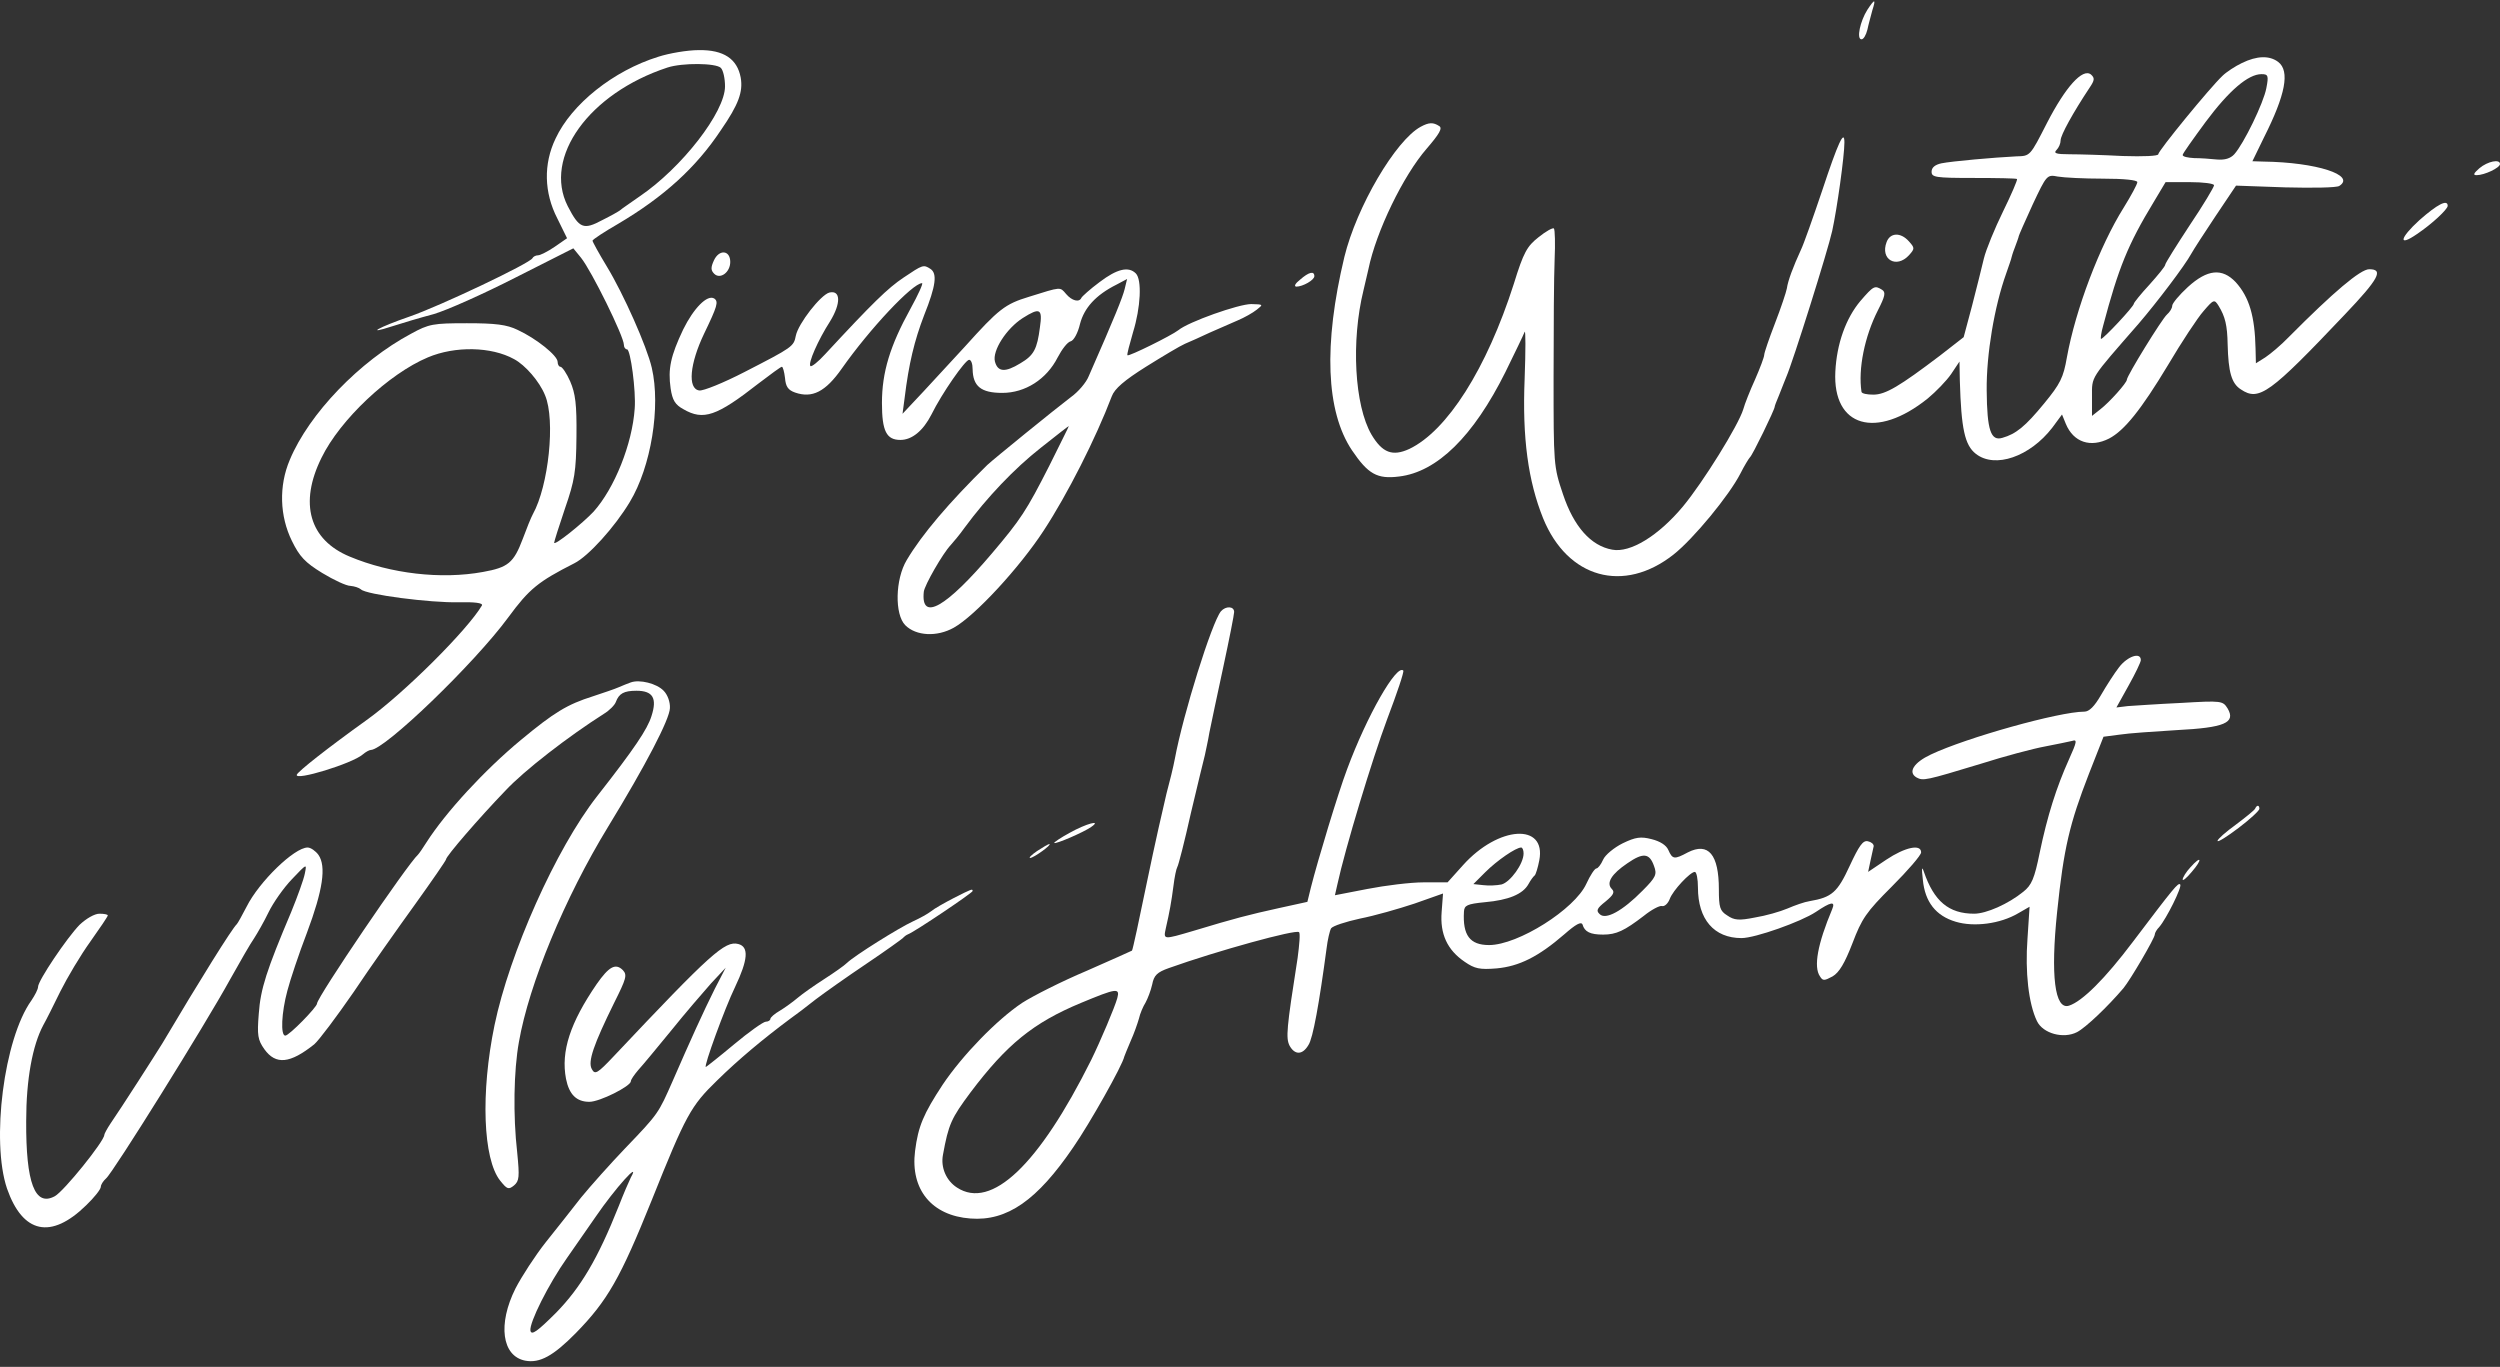
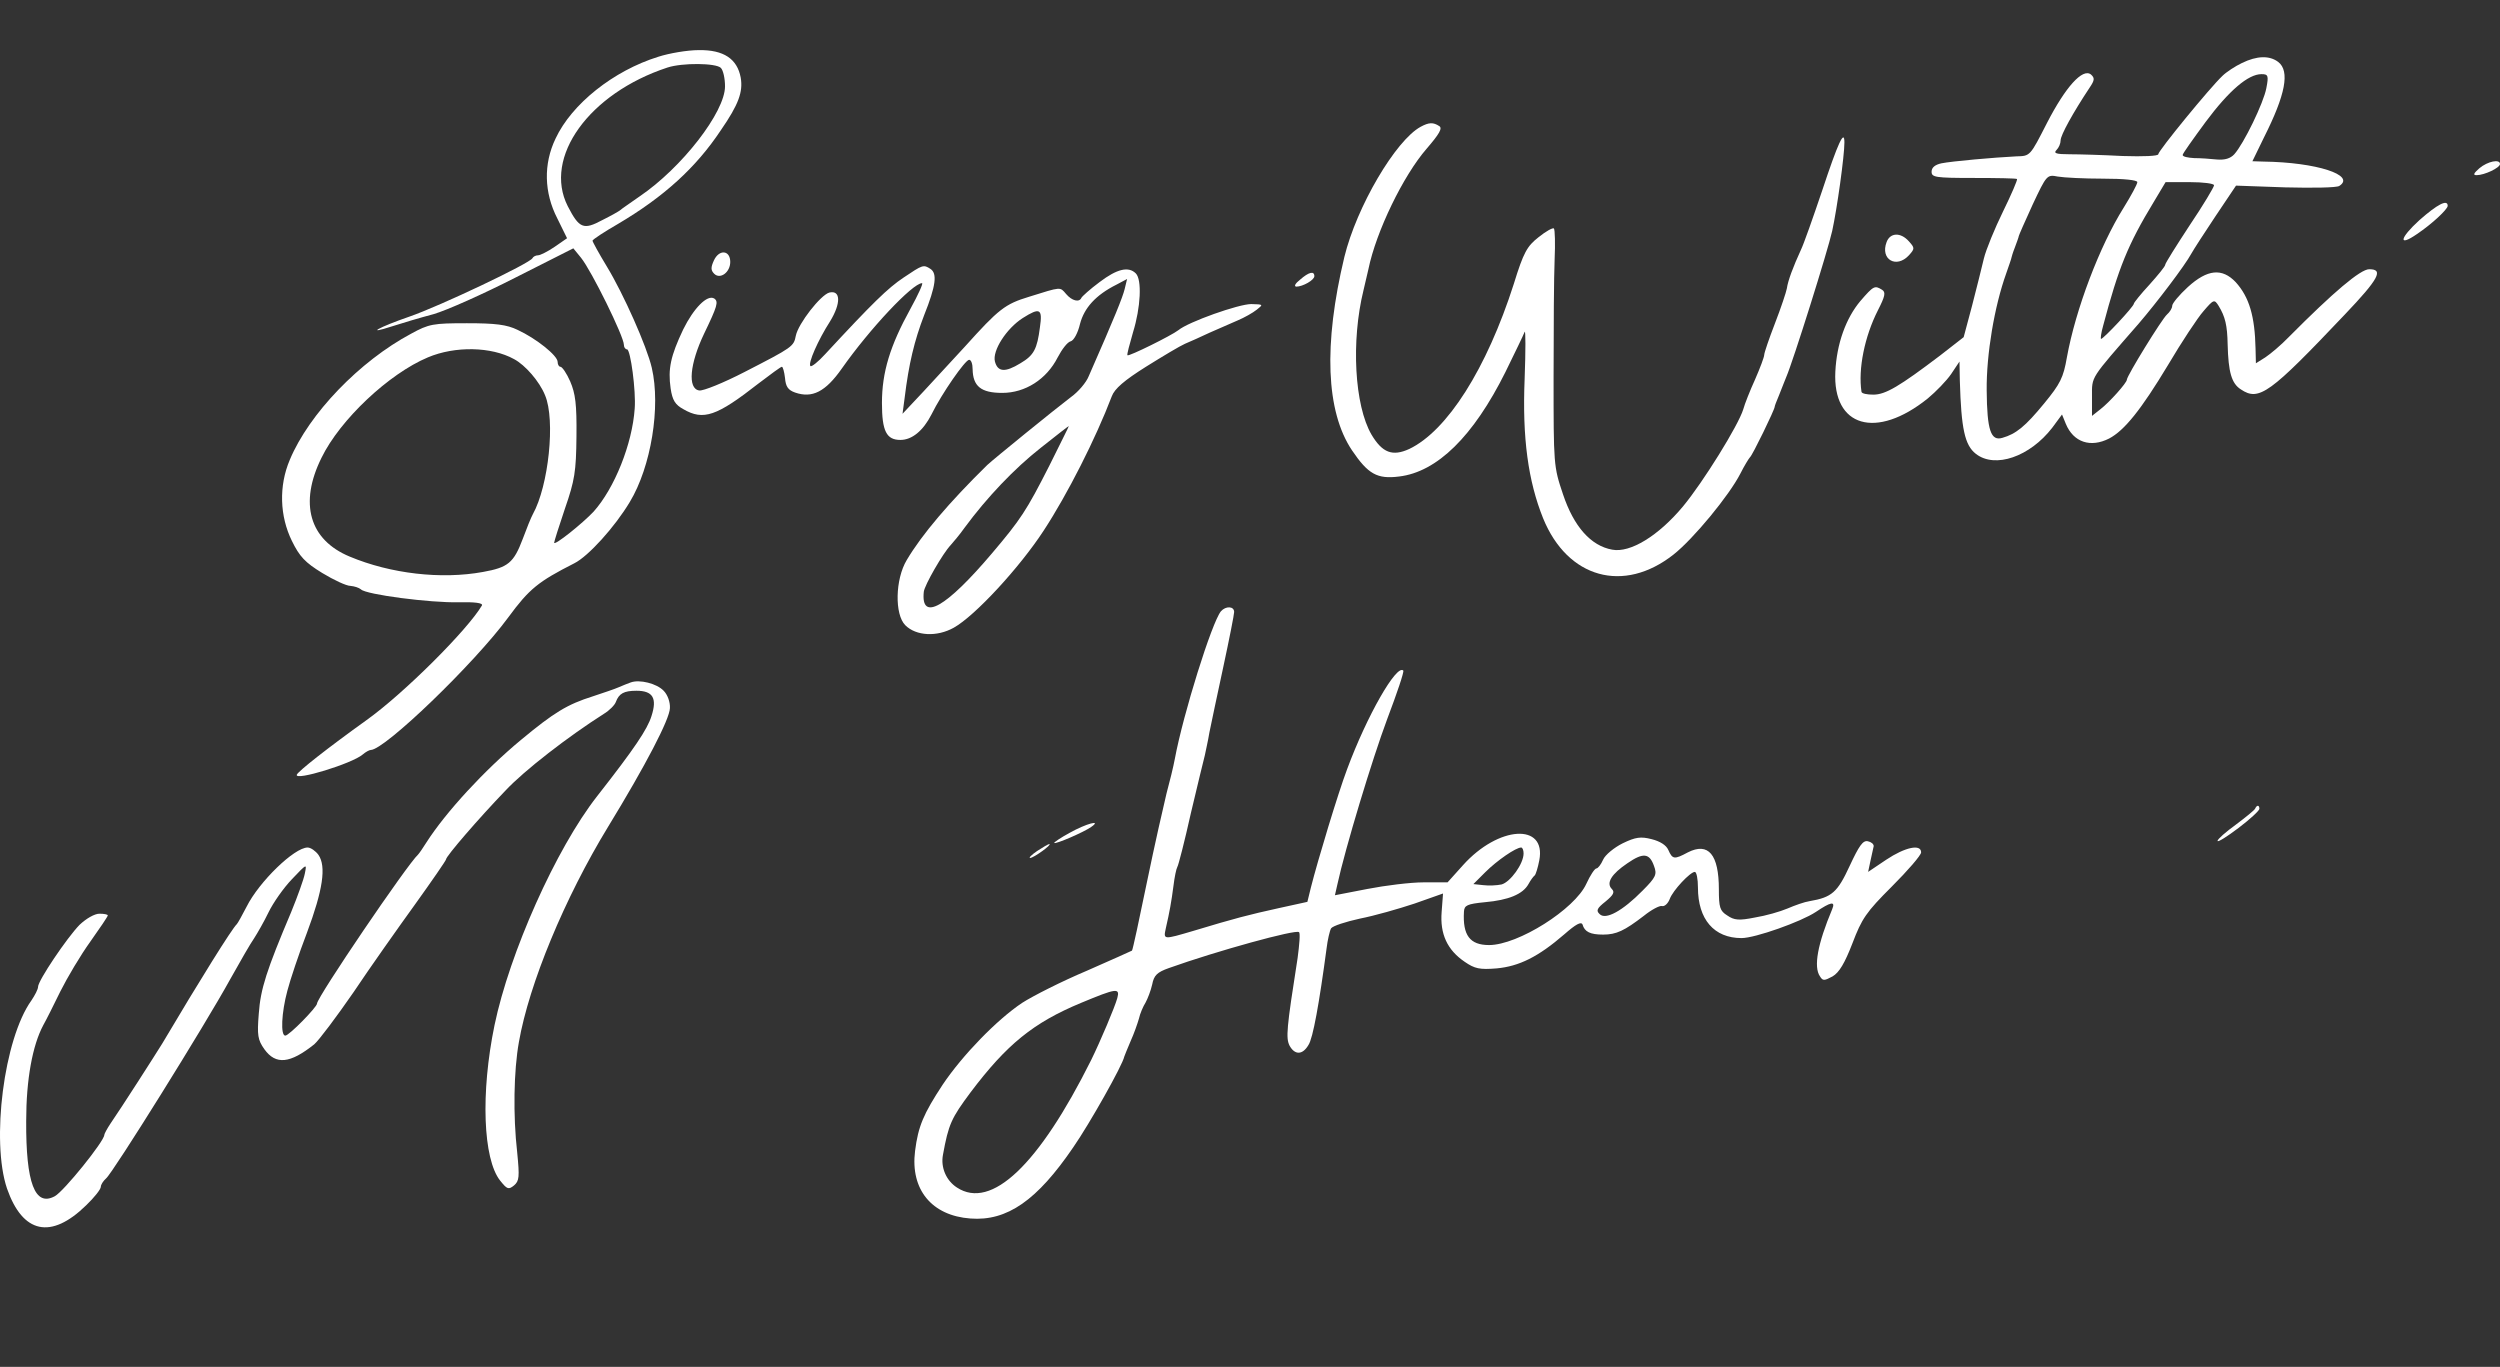
<svg xmlns="http://www.w3.org/2000/svg" width="353" height="193" viewBox="0 0 353 193" fill="none">
  <rect x="0" y="0" width="353" height="193" fill="#333333" stroke="none" />
-   <path d="M263.68 1.37C262.646 2.993 262.105 5.551 262.843 5.551C263.139 5.551 263.483 4.96 263.68 4.173C263.828 3.436 264.173 2.255 264.37 1.468C264.911 -0.204 264.714 -0.204 263.68 1.37Z" fill="white" />
  <path d="M92.968 8.01C86.616 9.978 80.708 14.7 78.443 19.57C76.719 23.16 76.818 27.194 78.689 30.834L80.068 33.638L78.295 34.867C77.359 35.507 76.276 36.048 75.981 36.048C75.636 36.048 75.291 36.245 75.193 36.441C74.947 37.13 62.095 43.229 57.812 44.705C53.528 46.181 51.41 47.361 55.349 46.082C56.728 45.64 59.338 44.853 61.209 44.361C63.08 43.82 68.25 41.508 72.78 39.196L80.954 35.064L82.037 36.392C83.514 38.212 88.094 47.509 88.094 48.689C88.094 49.034 88.29 49.329 88.537 49.329C89.029 49.329 89.817 55.231 89.62 57.691C89.275 62.708 86.764 68.955 83.81 72.251C82.234 73.923 78.246 77.121 78.246 76.629C78.246 76.481 78.935 74.267 79.772 71.808C81.151 67.824 81.348 66.594 81.397 61.626C81.446 57.051 81.249 55.576 80.511 53.854C80.018 52.723 79.378 51.788 79.132 51.788C78.935 51.788 78.738 51.493 78.738 51.1C78.738 50.214 75.734 47.804 73.076 46.574C71.549 45.836 69.974 45.64 65.936 45.64C61.16 45.64 60.569 45.738 58.058 47.115C50.77 51.001 43.631 58.429 40.922 64.922C39.347 68.611 39.495 72.89 41.218 76.383C42.301 78.596 43.089 79.432 45.502 80.908C47.127 81.892 48.899 82.728 49.49 82.728C50.032 82.777 50.672 82.974 50.967 83.22C51.657 83.958 60.815 85.138 64.754 85.04C67.069 84.991 68.201 85.138 68.053 85.483C66.034 88.926 57.024 97.927 51.706 101.715C46.289 105.601 42.104 108.896 41.907 109.388C41.563 110.323 49.736 107.814 51.214 106.535C51.607 106.191 52.149 105.896 52.346 105.896C54.316 105.896 66.97 93.697 71.746 87.204C74.75 83.121 75.981 82.138 81.102 79.531C83.071 78.547 86.813 74.415 88.931 70.874C91.934 65.905 93.313 57.445 92.033 51.936C91.343 48.935 88.044 41.508 85.681 37.622C84.548 35.753 83.662 34.129 83.662 33.982C83.662 33.834 85.287 32.752 87.257 31.621C93.756 27.784 98.286 23.652 101.782 18.389C104.293 14.749 104.933 12.978 104.589 10.961C104.096 8.305 102.176 7.026 98.68 7.076C97.055 7.076 94.495 7.518 92.968 8.01ZM101.782 9.584C102.127 9.929 102.373 11.109 102.373 12.191C102.373 15.831 96.267 23.701 90.309 27.735C88.98 28.669 87.749 29.506 87.601 29.653C87.454 29.801 86.321 30.44 85.041 31.08C82.382 32.506 81.791 32.26 80.166 29.112C76.67 22.226 83.17 13.175 94.249 9.535C96.366 8.846 101.093 8.896 101.782 9.584ZM72.583 50.706C74.159 51.542 76.178 53.854 76.966 55.822C78.443 59.314 77.458 68.611 75.242 72.595C74.996 73.038 74.356 74.612 73.814 76.088C72.534 79.481 71.746 80.121 68.201 80.76C62.292 81.843 55.153 81.006 49.392 78.596C43.68 76.235 42.203 71.07 45.403 64.626C48.013 59.265 54.906 52.772 60.421 50.46C64.262 48.837 69.383 48.935 72.583 50.706Z" fill="white" />
  <path d="M316.563 8.896C315.628 9.338 314.347 10.175 313.806 10.716C312.033 12.388 304.746 21.291 304.746 21.783C304.746 22.029 302.678 22.127 299.723 22.029C296.917 21.881 293.568 21.783 292.239 21.783C290.319 21.783 289.925 21.636 290.368 21.193C290.713 20.848 290.959 20.258 290.959 19.816C290.959 19.078 292.731 15.88 295.046 12.388C295.784 11.306 295.784 11.011 295.243 10.519C294.061 9.584 291.648 12.29 289.038 17.356C286.626 22.078 286.675 22.029 284.705 22.078C281.653 22.226 275.547 22.767 274.119 23.062C273.233 23.259 272.74 23.652 272.74 24.242C272.74 25.029 273.233 25.128 278.649 25.128C281.948 25.128 284.656 25.177 284.804 25.275C284.902 25.374 284.016 27.44 282.834 29.85C281.653 32.26 280.422 35.261 280.126 36.49C279.831 37.72 279.092 40.721 278.452 43.18L277.27 47.607L273.922 50.214C268.21 54.543 266.241 55.723 264.517 55.723C263.631 55.723 262.892 55.576 262.843 55.33C262.351 52.083 263.286 47.509 265.157 43.82C266.191 41.803 266.29 41.262 265.748 40.917C264.714 40.278 264.567 40.327 262.695 42.492C260.627 44.951 259.347 48.542 259.15 52.477C258.756 60.298 264.911 62.118 272.199 56.264C273.331 55.33 274.858 53.756 275.498 52.821L276.679 51.05L276.729 53.756C276.926 60.544 277.418 62.856 278.994 64.085C281.702 66.201 286.626 64.479 289.777 60.396L291.156 58.527L291.697 59.855C292.781 62.462 295.193 63.249 297.803 61.921C299.97 60.79 302.333 57.838 306.124 51.542C308.045 48.296 310.31 44.853 311.147 43.918C312.575 42.246 312.673 42.246 313.264 43.18C314.2 44.705 314.495 45.935 314.544 48.64C314.643 52.526 315.086 54.149 316.415 54.986C318.976 56.707 320.502 55.576 331.089 44.41C335.914 39.343 336.603 38.015 334.535 38.015C333.304 38.015 329.513 41.213 323.21 47.558C322.127 48.689 320.601 49.968 319.862 50.46L318.533 51.296L318.483 49.23C318.385 44.656 317.597 41.95 315.677 39.835C313.756 37.819 311.688 38.015 308.931 40.524C307.7 41.655 306.715 42.836 306.715 43.18C306.715 43.525 306.371 44.066 305.977 44.41C305.287 45 300.314 53.067 300.314 53.608C300.314 54.051 297.852 56.806 296.572 57.789L295.39 58.724V56.019C295.39 53.067 295.046 53.657 301.988 45.689C304.598 42.639 308.488 37.523 309.423 35.802C309.719 35.261 311.245 32.9 312.821 30.539L315.726 26.21L322.669 26.456C326.509 26.554 329.907 26.505 330.301 26.259C332.714 24.734 327.051 22.914 319.616 22.816L318.04 22.767L319.665 19.422C322.718 13.372 323.358 10.027 321.684 8.748C320.453 7.813 318.68 7.863 316.563 8.896ZM320.01 12.437C319.616 14.552 316.809 20.307 315.48 21.783C314.938 22.373 314.15 22.619 313.018 22.521C312.132 22.422 310.654 22.324 309.817 22.324C308.931 22.275 308.192 22.127 308.192 21.881C308.192 21.685 309.67 19.619 311.442 17.209C314.741 12.781 317.449 10.47 319.32 10.47C320.256 10.47 320.355 10.666 320.01 12.437ZM296.917 25.226C299.92 25.226 301.791 25.423 301.791 25.718C301.791 26.013 300.905 27.637 299.871 29.309C296.474 34.72 293.076 43.672 291.845 50.46C291.353 53.313 290.91 54.199 288.645 56.953C285.986 60.2 284.656 61.282 282.736 61.823C281.111 62.315 280.569 60.79 280.52 55.133C280.471 50.017 281.603 43.279 283.277 38.606C283.671 37.474 284.016 36.49 284.016 36.392C284.016 36.343 284.213 35.654 284.508 34.916C284.804 34.129 285.05 33.441 285.05 33.342C285.05 33.244 285.936 31.227 287.02 28.866C288.989 24.685 289.038 24.636 290.565 24.931C291.402 25.079 294.258 25.226 296.917 25.226ZM312.624 26.161C312.624 26.407 311.098 28.965 309.177 31.818C307.306 34.67 305.73 37.179 305.73 37.376C305.73 37.622 304.696 38.852 303.515 40.18C302.284 41.508 301.299 42.737 301.299 42.885C301.299 43.279 297.015 47.853 296.671 47.853C296.572 47.853 296.671 47.017 296.966 45.984C299.132 37.819 300.462 34.523 304.106 28.522L305.78 25.718H309.226C311.098 25.718 312.624 25.915 312.624 26.161Z" fill="white" />
  <path d="M200.605 17.897C197.06 19.816 191.545 29.211 189.822 36.294C186.867 48.64 187.212 58.084 190.905 63.593C193.17 66.938 194.45 67.676 197.552 67.283C202.919 66.643 208.04 61.626 212.57 52.526C213.9 49.821 215.131 47.263 215.278 46.869C215.426 46.476 215.426 49.476 215.278 53.51C214.934 61.823 215.771 67.922 217.888 73.185C221.335 81.646 229.262 83.859 236.303 78.301C239.11 76.088 244.182 69.939 245.757 66.84C246.299 65.758 246.939 64.725 247.087 64.577C247.431 64.331 250.583 57.839 250.583 57.445C250.583 57.347 250.829 56.658 251.174 55.871C251.469 55.133 251.764 54.395 251.814 54.248C251.863 54.1 252.06 53.657 252.208 53.264C253.192 51.001 258.116 35.31 258.707 32.605C259.397 29.456 260.431 22.029 260.431 20.111C260.431 18.192 259.544 20.111 257.279 26.948C255.999 30.735 254.67 34.523 254.276 35.31C253.192 37.671 252.454 39.639 252.306 40.721C252.208 41.262 251.469 43.475 250.632 45.64C249.795 47.804 249.106 49.821 249.106 50.116C249.106 50.411 248.515 51.985 247.825 53.559C247.087 55.182 246.348 57.051 246.151 57.789C245.462 60.052 240.489 68.07 237.633 71.513C234.186 75.645 230.198 78.104 227.637 77.612C224.634 77.071 222.221 74.366 220.695 69.791C219.365 65.856 219.365 65.61 219.365 53.264C219.365 46.377 219.414 38.901 219.513 36.638C219.611 34.425 219.562 32.457 219.414 32.26C219.267 32.113 218.282 32.654 217.248 33.49C215.623 34.769 215.131 35.605 213.752 40.081C209.911 52.083 204.347 60.839 198.98 63.397C196.617 64.479 195.189 63.938 193.662 61.38C191.25 57.248 190.757 48.148 192.53 40.967C192.825 39.737 193.121 38.409 193.219 38.015C194.302 32.703 198.143 24.784 201.442 20.996C203.264 18.881 203.707 18.094 203.215 17.799C202.378 17.258 201.787 17.258 200.605 17.897Z" fill="white" />
  <path d="M350.095 23.751C349.258 24.488 349.159 24.734 349.701 24.734C350.784 24.734 353 23.701 353 23.16C353 22.422 351.277 22.767 350.095 23.751Z" fill="white" />
  <path d="M341.626 31.08C338.819 33.638 338.573 34.916 341.281 33.047C343.398 31.621 345.614 29.555 345.614 29.063C345.614 28.079 344.137 28.866 341.626 31.08Z" fill="white" />
  <path d="M266.388 34.179C265.453 36.638 267.767 37.966 269.54 36.048C270.377 35.113 270.377 35.015 269.54 34.08C268.358 32.752 266.881 32.85 266.388 34.179Z" fill="white" />
  <path d="M100.797 36.786C100.354 37.769 100.354 38.163 100.847 38.655C101.684 39.491 103.112 38.458 103.112 36.982C103.112 35.31 101.536 35.162 100.797 36.786Z" fill="white" />
  <path d="M127.583 39.196C125.368 40.672 123.201 42.787 116.505 50.017C115.52 51.1 114.584 51.837 114.436 51.69C114.043 51.346 115.52 48.001 117.194 45.394C118.77 42.836 118.72 40.917 117.095 41.311C115.864 41.655 112.713 45.689 112.368 47.41C112.073 48.935 111.925 49.034 105.13 52.526C102.176 54.051 99.271 55.231 98.729 55.133C97.055 54.887 97.4 51.346 99.419 47.115C101.29 43.229 101.487 42.59 100.846 42.147C99.862 41.557 97.941 43.525 96.464 46.525C94.692 50.263 94.298 52.083 94.692 54.838C94.938 56.51 95.332 57.15 96.513 57.789C99.32 59.413 101.191 58.773 107.1 54.149C108.774 52.87 110.251 51.788 110.399 51.788C110.547 51.788 110.744 52.526 110.842 53.362C110.941 54.592 111.285 55.084 112.27 55.428C114.683 56.264 116.554 55.33 118.868 52.034C122.807 46.427 128.864 39.983 130.193 39.983C130.39 39.983 129.651 41.606 128.568 43.574C125.663 48.837 124.531 52.575 124.531 56.904C124.531 60.888 125.171 62.118 127.14 62.118C128.765 62.118 130.341 60.839 131.522 58.527C133 55.527 136.299 50.804 136.84 50.804C137.136 50.804 137.333 51.395 137.333 52.133C137.382 54.543 138.514 55.477 141.518 55.477C144.768 55.477 147.771 53.559 149.347 50.46C149.938 49.329 150.726 48.296 151.169 48.197C151.612 48.099 152.203 47.017 152.498 45.738C153.089 43.475 154.714 41.655 157.668 40.18L159.146 39.393L158.801 40.819C158.506 42 157.471 44.607 153.729 53.116C153.385 54.002 152.252 55.33 151.218 56.068C148.953 57.789 140.287 64.823 139.401 65.659C134.034 70.923 130.144 75.497 128.026 79.088C126.402 81.793 126.303 86.761 127.83 88.286C129.356 89.811 132.31 89.959 134.674 88.631C137.677 86.958 143.98 80.121 147.377 74.907C150.726 69.791 154.714 61.921 156.979 55.969C157.373 54.887 158.752 53.707 161.805 51.788C164.168 50.312 166.63 48.837 167.319 48.542C168.009 48.247 169.584 47.558 170.815 46.968C172.046 46.427 173.819 45.64 174.754 45.246C175.69 44.853 176.921 44.164 177.463 43.721C178.398 42.983 178.398 42.983 176.675 42.934C174.902 42.934 167.812 45.443 166.384 46.623C165.448 47.361 159.392 50.362 159.195 50.165C159.096 50.067 159.49 48.64 159.983 46.919C161.066 43.426 161.263 39.491 160.377 38.606C159.343 37.573 157.718 37.966 155.256 39.835C153.926 40.819 152.794 41.852 152.695 42.049C152.4 42.737 151.366 42.492 150.529 41.508C149.642 40.475 149.889 40.475 145.309 41.901C141.912 42.934 141.026 43.623 136.249 48.935C134.674 50.657 132.064 53.461 130.439 55.231L127.436 58.429L127.731 56.215C128.322 51.346 129.11 48.099 130.488 44.508C132.163 40.327 132.36 38.606 131.375 37.966C130.39 37.327 130.291 37.376 127.583 39.196ZM146.836 46.23C146.442 49.28 145.999 50.165 144.078 51.296C141.912 52.624 140.878 52.526 140.484 51.05C140.09 49.526 142.109 46.377 144.423 44.902C146.836 43.377 147.23 43.574 146.836 46.23ZM148.165 65.758C144.916 72.152 144.128 73.333 140.09 78.104C133.591 85.778 129.996 87.844 130.439 83.564C130.538 82.63 133.147 78.104 134.231 76.973C134.575 76.579 135.511 75.497 136.2 74.513C139.351 70.234 143.241 66.151 146.934 63.249C149.101 61.528 150.873 60.15 150.923 60.15C150.972 60.15 149.692 62.659 148.165 65.758Z" fill="white" />
  <path d="M183.568 39.491C182.879 40.032 182.682 40.426 183.027 40.475C183.962 40.475 185.587 39.54 185.587 38.999C185.587 38.212 184.799 38.409 183.568 39.491Z" fill="white" />
  <path d="M172.391 86.319C171.111 87.893 167.073 100.78 165.891 107.126C165.694 108.208 165.153 110.421 164.71 112.045C164.316 113.668 163.036 119.275 161.952 124.538C160.869 129.802 159.933 134.179 159.835 134.229C159.786 134.278 156.881 135.557 153.434 137.082C149.938 138.557 145.851 140.623 144.325 141.607C140.779 143.968 135.905 148.985 133.098 153.166C130.39 157.298 129.651 159.02 129.208 162.512C128.519 167.972 131.572 171.661 137.037 172.055C142.207 172.448 146.442 169.497 151.563 161.971C153.877 158.626 158.505 150.412 158.752 149.182C158.801 149.035 159.195 148.051 159.638 147.018C160.13 145.936 160.623 144.509 160.82 143.821C160.967 143.132 161.411 142.099 161.755 141.558C162.051 141.017 162.494 139.885 162.691 139C162.937 137.721 163.38 137.278 165.054 136.688C171.8 134.278 183.027 131.179 183.421 131.622C183.617 131.769 183.47 133.392 183.224 135.262C181.648 145.296 181.549 146.575 182.091 147.657C182.83 148.985 183.913 148.985 184.75 147.559C185.39 146.624 186.276 141.656 187.31 133.934C187.458 132.704 187.754 131.425 187.951 131.081C188.197 130.736 190.019 130.146 192.037 129.703C194.056 129.31 197.503 128.326 199.719 127.588L203.756 126.162L203.559 128.769C203.313 131.868 204.347 134.13 206.809 135.803C208.237 136.787 208.926 136.934 211.339 136.737C214.49 136.442 217.199 135.114 220.891 131.917C222.516 130.49 223.255 130.097 223.452 130.54C223.747 131.572 224.535 131.966 226.357 131.966C228.228 131.966 229.361 131.425 232.118 129.31C233.152 128.474 234.334 127.834 234.678 127.933C235.023 128.031 235.515 127.588 235.762 126.949C236.205 125.719 238.667 123.112 239.307 123.112C239.553 123.112 239.75 124.096 239.75 125.326C239.75 129.802 242.015 132.458 245.905 132.458C247.825 132.458 254.325 130.146 256.393 128.769C258.51 127.342 259.199 127.195 258.707 128.375C256.639 133.294 256.048 136.541 256.984 137.869C257.378 138.508 257.575 138.508 258.756 137.869C259.692 137.328 260.48 135.999 261.563 133.196C262.892 129.703 263.483 128.818 267.127 125.178C269.392 122.915 271.263 120.751 271.263 120.357C271.263 119.128 268.998 119.62 266.339 121.39L263.779 123.112L264.123 121.489C264.32 120.653 264.517 119.718 264.567 119.472C264.567 119.177 264.222 118.882 263.73 118.783C263.04 118.636 262.499 119.423 261.169 122.276C259.446 126.014 258.658 126.703 255.507 127.244C254.817 127.342 253.439 127.834 252.405 128.277C251.37 128.72 249.302 129.31 247.776 129.556C245.56 129.998 244.871 129.949 243.886 129.261C242.852 128.621 242.704 128.129 242.704 125.571C242.704 120.653 241.227 118.882 238.322 120.357C236.402 121.39 236.156 121.341 235.565 120.013C235.269 119.324 234.383 118.783 233.201 118.488C231.675 118.095 230.936 118.193 229.114 119.079C227.933 119.669 226.652 120.702 226.357 121.39C226.062 122.079 225.618 122.62 225.421 122.62C225.175 122.62 224.535 123.604 223.994 124.784C222.369 128.375 214.343 133.442 210.256 133.442C207.548 133.442 206.514 132.064 206.711 128.72C206.76 127.834 207.154 127.637 209.665 127.391C213.013 127.096 215.032 126.26 215.82 124.834C216.115 124.293 216.509 123.751 216.706 123.604C216.854 123.456 217.149 122.522 217.346 121.489C218.38 116.176 211.585 116.57 206.563 122.177L204.396 124.588H200.999C199.177 124.588 195.583 125.03 193.071 125.522L188.492 126.408L188.837 124.883C189.92 119.866 193.761 107.175 195.878 101.518C197.257 97.878 198.291 94.828 198.143 94.681C197.207 93.746 193.022 101.026 190.215 108.601C188.935 111.995 186.079 121.44 185.095 125.326L184.602 127.342L180.565 128.228C176.33 129.162 174.41 129.654 168.55 131.425C164.217 132.704 164.266 132.704 164.611 131.081C165.153 128.72 165.399 127.342 165.694 125.08C165.842 123.85 166.088 122.669 166.236 122.423C166.384 122.227 167.27 118.783 168.156 114.799C169.092 110.864 169.978 107.175 170.126 106.634C170.224 106.093 170.569 104.666 170.766 103.436C171.012 102.207 171.899 98.026 172.736 94.14C173.573 90.254 174.262 86.761 174.262 86.417C174.262 85.581 173.08 85.532 172.391 86.319ZM215.13 120.505C215.13 121.981 213.259 124.538 212.028 124.883C211.339 125.03 210.207 125.08 209.419 124.981L208.04 124.834L209.714 123.161C211.388 121.489 214.047 119.669 214.786 119.669C214.983 119.669 215.13 120.062 215.13 120.505ZM233.546 122.276C233.989 123.456 233.841 123.85 231.921 125.768C229.114 128.621 226.702 129.949 225.865 129.064C225.323 128.572 225.52 128.228 226.702 127.293C227.834 126.358 228.031 125.965 227.588 125.522C226.751 124.686 227.539 123.407 229.804 121.882C232.02 120.357 232.906 120.456 233.546 122.276ZM157.767 140.918C157.422 142.197 155.354 147.067 154.074 149.674C146.688 164.48 139.992 170.874 135.117 167.677C133.591 166.693 132.803 164.824 133.147 163.053C133.935 158.725 134.329 157.889 137.037 154.249C142.158 147.46 145.9 144.411 152.646 141.607C157.619 139.541 158.161 139.443 157.767 140.918Z" fill="white" />
-   <path d="M299.231 94.189C298.542 95.074 297.409 96.845 296.67 98.124C295.735 99.747 294.996 100.485 294.307 100.485C290.762 100.485 277.615 104.174 272.642 106.535C270.229 107.667 269.343 109.044 270.623 109.782C271.559 110.274 271.854 110.225 279.634 107.863C283.031 106.781 287.118 105.699 288.743 105.404C290.368 105.109 292.091 104.715 292.584 104.617C293.322 104.371 293.273 104.715 292.14 107.224C290.368 111.159 289.088 115.193 288.004 120.407C287.266 124.047 286.872 124.981 285.69 125.916C283.573 127.637 280.471 129.015 278.747 129.015C275.153 129.015 273.085 127.244 271.657 123.112C271.362 122.227 271.312 122.571 271.509 124.243C271.805 127.342 273.331 129.31 276.138 130.146C278.747 130.933 282.44 130.441 284.952 128.965L286.576 128.031L286.281 132.556C285.936 137.229 286.429 141.705 287.611 144.165C288.448 145.936 291.353 146.723 293.273 145.739C294.504 145.099 297.606 142.148 299.822 139.541C300.807 138.361 304.253 132.458 304.253 131.966C304.253 131.72 304.549 131.228 304.893 130.884C305.878 129.753 308.143 125.227 307.848 124.883C307.552 124.588 306.961 125.326 301.151 132.999C297.261 138.164 294.012 141.41 292.14 142.001C290.122 142.64 289.531 137.721 290.466 128.769C291.402 119.718 292.239 116.275 294.947 109.29L297.015 104.027L299.28 103.732C300.511 103.535 304.155 103.289 307.355 103.092C314.101 102.748 315.726 102.059 314.544 100.042C313.855 98.96 313.756 98.911 307.946 99.255C304.696 99.403 301.299 99.649 300.462 99.698L298.837 99.895L300.56 96.796C301.496 95.124 302.284 93.5 302.284 93.205C302.284 92.025 300.413 92.664 299.231 94.189Z" fill="white" />
  <path d="M89.078 96.353C88.684 96.501 87.897 96.796 87.355 97.042C86.813 97.288 85.189 97.829 83.711 98.321C80.117 99.452 78.246 100.584 73.568 104.469C68.398 108.749 62.932 114.701 60.224 118.931C59.732 119.718 59.19 120.505 59.042 120.653C57.516 122.03 44.763 140.82 44.763 141.705C44.763 142.197 40.824 146.231 40.282 146.231C39.593 146.231 39.741 142.984 40.578 139.885C40.972 138.361 42.203 134.671 43.335 131.72C45.6 125.67 46.093 122.325 44.96 120.702C44.566 120.161 43.877 119.669 43.434 119.669C41.563 119.669 36.589 124.489 34.817 128.031C34.177 129.261 33.586 130.343 33.438 130.49C32.749 131.13 28.268 138.311 22.901 147.362C21.867 149.035 17.14 156.413 15.614 158.626C15.121 159.364 14.727 160.102 14.727 160.25C14.727 161.135 9.016 168.218 7.735 168.907C4.929 170.432 3.648 167.038 3.698 158.282C3.698 152.429 4.584 147.608 6.11 144.755C6.504 144.066 7.588 141.902 8.523 139.984C9.508 138.016 11.379 134.868 12.758 132.95C14.087 131.081 15.22 129.408 15.22 129.261C15.22 129.113 14.678 129.015 14.038 129.015C13.349 129.015 12.167 129.703 11.231 130.589C9.459 132.409 5.372 138.459 5.372 139.344C5.372 139.689 4.929 140.525 4.436 141.263C0.546 146.673 -1.275 161.135 0.99 167.825C3.205 174.17 7.194 175.055 12.167 170.186C13.299 169.104 14.235 167.923 14.235 167.579C14.235 167.284 14.58 166.742 14.973 166.398C15.909 165.66 29.056 144.558 32.453 138.361C33.881 135.803 35.408 133.147 35.9 132.458C36.343 131.769 37.279 130.146 37.919 128.818C38.559 127.49 40.036 125.375 41.218 124.145C43.335 121.931 43.335 121.882 43.04 123.358C42.892 124.145 42.006 126.604 41.119 128.769C37.623 137.032 36.786 139.639 36.54 143.132C36.294 146.182 36.392 146.821 37.328 148.149C38.953 150.412 40.972 150.166 44.369 147.46C45.009 146.919 47.52 143.575 49.933 140.082C52.297 136.541 56.236 130.982 58.649 127.637C61.012 124.342 62.982 121.489 62.982 121.341C62.982 120.899 67.61 115.537 71.352 111.651C74.06 108.749 80.264 103.978 85.287 100.78C86.025 100.338 86.813 99.551 86.961 99.108C87.404 97.927 88.094 97.534 89.866 97.534C92.18 97.534 92.82 98.567 91.984 101.125C91.393 102.994 89.62 105.65 84.302 112.438C78.492 119.866 71.943 134.573 69.826 144.755C67.856 154.298 68.201 163.644 70.614 166.693C71.599 167.923 71.795 168.021 72.583 167.382C73.322 166.743 73.371 166.201 73.026 162.709C72.436 157.544 72.534 151.199 73.273 147.116C74.701 138.951 79.723 126.801 85.878 116.717C91.196 108.011 94.544 101.567 94.593 99.993C94.642 99.108 94.249 98.075 93.707 97.534C92.722 96.501 90.309 95.911 89.078 96.353Z" fill="white" />
  <path d="M318.434 114.16C318.385 114.356 317.105 115.389 315.726 116.422C314.298 117.455 313.116 118.488 313.116 118.734C313.116 118.98 314.446 118.144 316.071 116.914C317.696 115.685 319.025 114.455 319.025 114.209C319.025 113.668 318.68 113.619 318.434 114.16Z" fill="white" />
  <path d="M151.021 117.603C149.741 118.292 148.756 118.98 148.855 119.029C149.052 119.226 153.04 117.504 154.074 116.767C155.65 115.685 153.385 116.275 151.021 117.603Z" fill="white" />
  <path d="M146.442 120.161C145.654 120.702 145.211 121.144 145.457 121.144C145.95 121.144 148.608 119.226 148.165 119.177C148.018 119.177 147.279 119.62 146.442 120.161Z" fill="white" />
-   <path d="M309.276 122.473C308.685 123.112 308.192 123.899 308.192 124.194C308.192 124.44 308.783 123.948 309.473 123.112C311.048 121.292 310.851 120.702 309.276 122.473Z" fill="white" />
-   <path d="M134.674 126.801C133.344 127.49 131.867 128.326 131.473 128.67C131.03 129.015 129.898 129.654 128.913 130.097C126.894 131.031 120.69 134.917 119.607 135.95C119.213 136.344 117.736 137.377 116.357 138.262C114.978 139.148 113.304 140.328 112.664 140.869C112.024 141.41 110.891 142.246 110.153 142.689C109.365 143.132 108.774 143.673 108.774 143.87C108.774 144.066 108.479 144.263 108.134 144.263C107.789 144.263 105.77 145.69 103.653 147.46C101.536 149.231 99.714 150.658 99.665 150.658C99.32 150.658 102.324 142.394 103.801 139.344C105.623 135.508 105.77 133.688 104.244 133.294C102.373 132.802 100.354 134.622 86.715 149.084C84.351 151.592 84.007 151.789 83.564 150.953C82.973 149.92 83.81 147.51 86.715 141.607C88.438 138.164 88.586 137.672 87.946 136.983C86.912 135.95 85.976 136.491 84.253 138.951C80.511 144.411 79.181 148.444 79.92 152.33C80.363 154.544 81.397 155.577 83.219 155.577C84.696 155.577 89.078 153.363 89.078 152.674C89.078 152.429 89.571 151.74 90.112 151.1C90.703 150.461 92.82 147.903 94.79 145.493C96.76 143.033 99.32 140.082 100.403 138.852L102.471 136.639L100.945 139.59C99.32 142.837 97.449 146.969 94.987 152.625C92.968 157.2 93.017 157.2 88.29 162.119C86.173 164.332 83.367 167.48 82.037 169.104C80.757 170.727 78.541 173.58 77.064 175.4C75.587 177.269 73.666 180.22 72.78 181.942C70.269 186.959 70.86 191.484 74.159 192.124C76.227 192.517 78.147 191.435 81.299 188.238C85.779 183.663 87.601 180.466 92.033 169.448C96.858 157.397 97.547 156.167 101.24 152.576C104.293 149.576 107.789 146.673 111.482 143.919C112.319 143.329 113.944 142.099 115.175 141.115C116.406 140.181 119.607 137.918 122.315 136.098C125.023 134.278 127.337 132.605 127.485 132.458C127.633 132.261 127.977 132.015 128.223 131.917C129.159 131.572 137.333 126.063 137.333 125.817C137.333 125.473 137.283 125.473 134.674 126.801ZM89.078 166.251C88.832 166.742 88.044 168.562 87.355 170.333C84.401 177.761 81.988 181.794 78.541 185.336C75.833 188.041 75.045 188.582 74.897 187.894C74.701 186.812 77.458 181.302 80.068 177.613C81.052 176.187 82.874 173.58 84.105 171.809C86.863 167.775 90.506 163.742 89.078 166.251Z" fill="white" />
</svg>